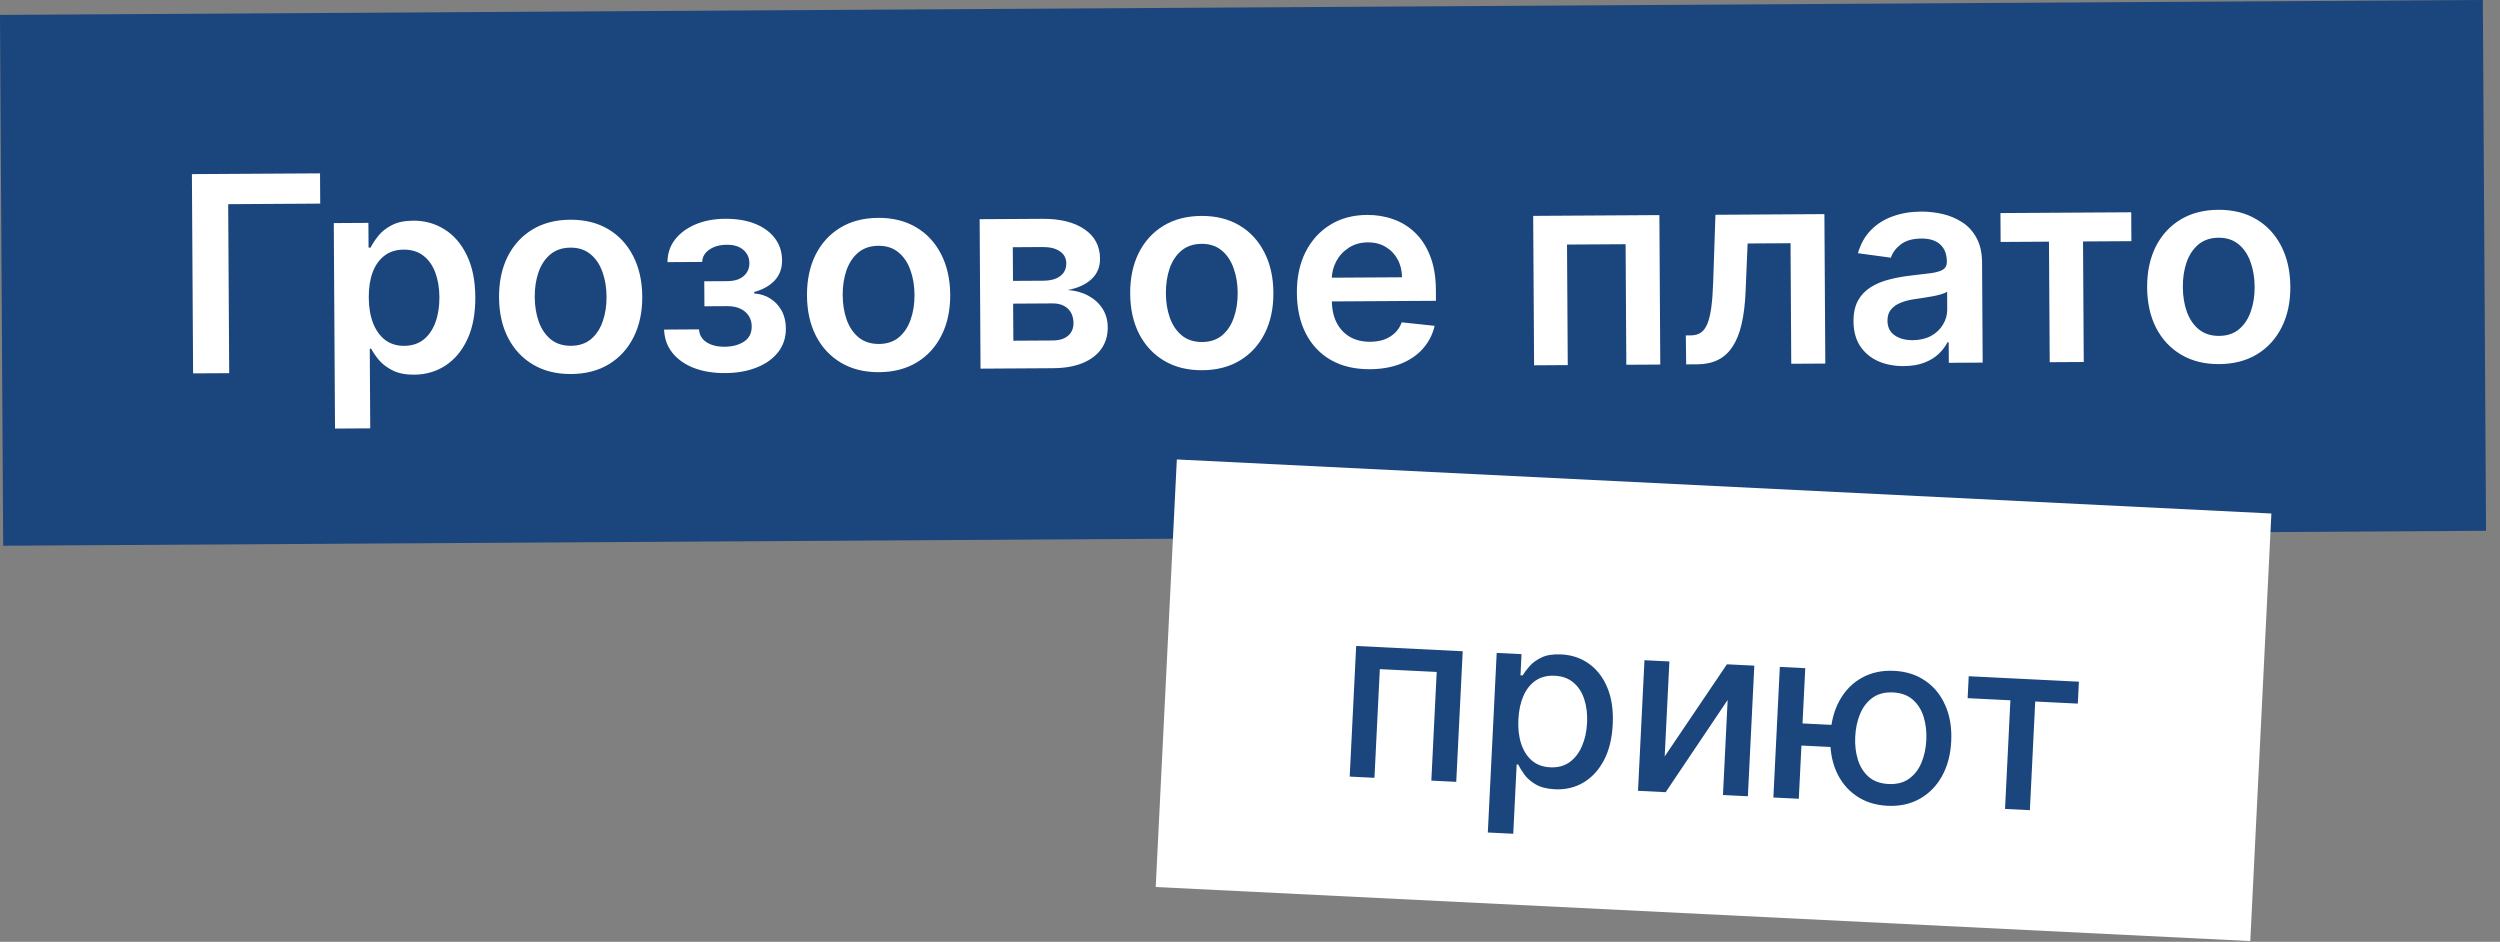
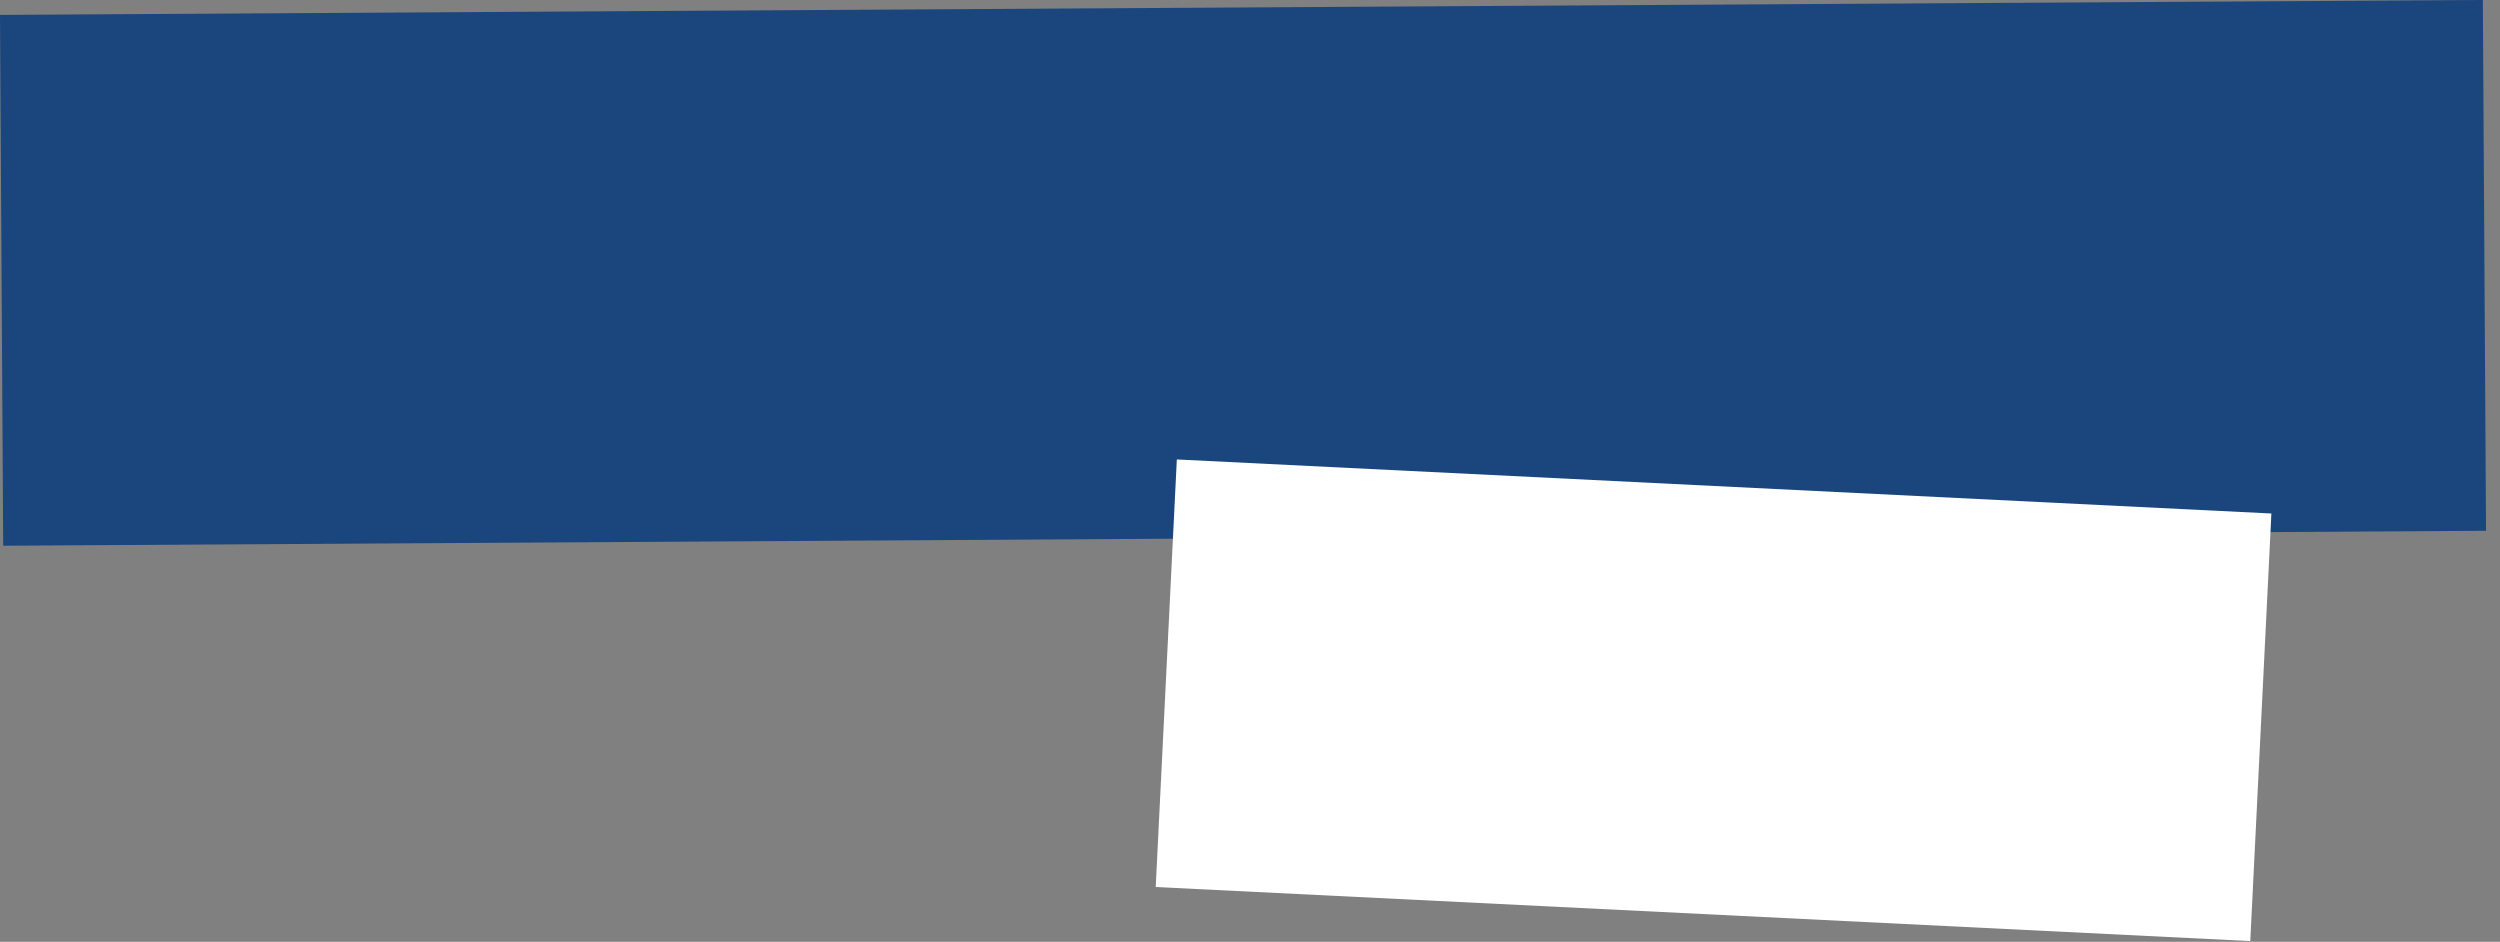
<svg xmlns="http://www.w3.org/2000/svg" width="146" height="55" viewBox="0 0 146 55" fill="none">
  <rect x="0" y="0" width="146" height="55" fill="#808080" stroke="none" />
  <rect width="145" height="31" transform="translate(0 0.871) rotate(-0.345)" fill="#1A457D" />
-   <path d="M18.69 10.124L18.701 11.891L13.326 11.924L13.385 21.793L11.277 21.805L11.207 10.169L18.69 10.124ZM19.565 25.028L19.493 13.028L21.515 13.016L21.524 14.459L21.643 14.459C21.748 14.246 21.897 14.02 22.088 13.78C22.28 13.536 22.54 13.328 22.869 13.156C23.197 12.98 23.617 12.89 24.128 12.887C24.803 12.883 25.412 13.052 25.955 13.393C26.503 13.731 26.938 14.234 27.26 14.902C27.586 15.567 27.752 16.384 27.758 17.354C27.763 18.312 27.611 19.127 27.301 19.8C26.99 20.472 26.566 20.986 26.026 21.341C25.486 21.697 24.874 21.877 24.188 21.881C23.688 21.884 23.273 21.803 22.942 21.639C22.612 21.474 22.346 21.275 22.143 21.041C21.945 20.804 21.79 20.579 21.679 20.368L21.594 20.368L21.622 25.016L19.565 25.028ZM21.536 17.38C21.54 17.944 21.622 18.438 21.784 18.861C21.949 19.285 22.184 19.615 22.488 19.851C22.797 20.084 23.169 20.2 23.604 20.197C24.059 20.194 24.439 20.071 24.744 19.826C25.049 19.578 25.279 19.242 25.431 18.817C25.588 18.388 25.664 17.901 25.661 17.355C25.658 16.813 25.577 16.333 25.419 15.913C25.262 15.494 25.029 15.166 24.72 14.929C24.412 14.692 24.029 14.575 23.57 14.578C23.131 14.58 22.759 14.698 22.453 14.931C22.148 15.164 21.917 15.489 21.76 15.907C21.607 16.325 21.533 16.816 21.536 17.38ZM33.353 21.843C32.501 21.848 31.761 21.665 31.134 21.294C30.506 20.922 30.018 20.401 29.67 19.729C29.325 19.056 29.15 18.27 29.144 17.368C29.139 16.467 29.304 15.676 29.641 14.996C29.982 14.316 30.463 13.786 31.086 13.408C31.709 13.029 32.447 12.837 33.299 12.832C34.151 12.827 34.891 13.01 35.518 13.381C36.145 13.752 36.631 14.276 36.976 14.952C37.325 15.628 37.502 16.416 37.508 17.318C37.513 18.219 37.345 19.008 37.005 19.684C36.668 20.361 36.188 20.888 35.566 21.267C34.943 21.646 34.205 21.838 33.353 21.843ZM33.354 20.195C33.816 20.192 34.202 20.063 34.511 19.808C34.82 19.548 35.049 19.202 35.198 18.769C35.351 18.337 35.426 17.855 35.422 17.325C35.419 16.791 35.339 16.308 35.181 15.877C35.027 15.443 34.794 15.097 34.481 14.842C34.169 14.586 33.782 14.46 33.32 14.462C32.846 14.465 32.453 14.596 32.14 14.856C31.831 15.115 31.601 15.463 31.448 15.9C31.299 16.332 31.226 16.816 31.229 17.35C31.233 17.88 31.311 18.361 31.465 18.792C31.623 19.223 31.858 19.566 32.17 19.822C32.486 20.073 32.881 20.198 33.354 20.195ZM38.782 19.248L40.822 19.235C40.843 19.561 40.99 19.812 41.264 19.988C41.538 20.165 41.892 20.252 42.328 20.249C42.771 20.246 43.144 20.148 43.446 19.953C43.751 19.754 43.903 19.456 43.9 19.058C43.899 18.823 43.839 18.617 43.721 18.439C43.602 18.258 43.436 18.119 43.224 18.022C43.011 17.925 42.761 17.877 42.473 17.879L41.138 17.887L41.129 16.427L42.464 16.419C42.892 16.416 43.215 16.316 43.434 16.117C43.656 15.919 43.766 15.67 43.764 15.371C43.763 15.049 43.644 14.788 43.407 14.589C43.175 14.39 42.855 14.291 42.446 14.294C42.036 14.296 41.696 14.391 41.424 14.578C41.157 14.765 41.018 15.005 41.008 15.297L38.98 15.309C38.984 14.801 39.133 14.359 39.426 13.982C39.724 13.605 40.123 13.312 40.626 13.1C41.132 12.889 41.703 12.781 42.34 12.777C43.022 12.773 43.611 12.872 44.109 13.073C44.606 13.275 44.99 13.559 45.261 13.925C45.533 14.287 45.67 14.714 45.673 15.206C45.675 15.68 45.53 16.073 45.236 16.385C44.943 16.694 44.547 16.916 44.047 17.051L44.048 17.142C44.393 17.159 44.704 17.256 44.981 17.432C45.259 17.605 45.48 17.84 45.645 18.138C45.809 18.436 45.893 18.782 45.895 19.176C45.899 19.71 45.748 20.174 45.444 20.566C45.139 20.954 44.718 21.254 44.182 21.465C43.649 21.677 43.038 21.785 42.349 21.789C41.678 21.793 41.077 21.696 40.546 21.498C40.018 21.297 39.598 21.006 39.285 20.625C38.972 20.245 38.804 19.785 38.782 19.248ZM51.337 21.735C50.485 21.74 49.745 21.557 49.118 21.186C48.49 20.814 48.002 20.293 47.654 19.62C47.309 18.948 47.134 18.161 47.128 17.26C47.123 16.358 47.288 15.568 47.625 14.887C47.966 14.207 48.448 13.678 49.07 13.299C49.693 12.921 50.431 12.729 51.283 12.723C52.135 12.718 52.875 12.901 53.502 13.273C54.129 13.644 54.615 14.167 54.96 14.843C55.309 15.519 55.486 16.308 55.492 17.209C55.497 18.111 55.33 18.9 54.989 19.576C54.652 20.253 54.172 20.78 53.55 21.159C52.927 21.538 52.189 21.73 51.337 21.735ZM51.339 20.087C51.801 20.084 52.186 19.955 52.495 19.699C52.804 19.44 53.033 19.094 53.182 18.661C53.335 18.228 53.41 17.747 53.407 17.216C53.403 16.682 53.323 16.2 53.165 15.769C53.011 15.334 52.778 14.989 52.465 14.733C52.153 14.478 51.766 14.351 51.304 14.354C50.831 14.357 50.437 14.488 50.124 14.748C49.815 15.007 49.585 15.355 49.432 15.791C49.283 16.224 49.21 16.708 49.213 17.242C49.217 17.772 49.295 18.253 49.449 18.683C49.607 19.114 49.842 19.458 50.154 19.713C50.47 19.965 50.865 20.09 51.339 20.087ZM57.263 21.529L57.211 12.801L60.876 12.779C61.91 12.773 62.727 12.975 63.328 13.384C63.933 13.793 64.237 14.367 64.242 15.106C64.245 15.594 64.077 15.995 63.738 16.308C63.403 16.616 62.944 16.826 62.361 16.935C62.819 16.97 63.222 17.084 63.568 17.275C63.917 17.466 64.191 17.718 64.39 18.031C64.589 18.344 64.69 18.705 64.692 19.114C64.695 19.596 64.571 20.015 64.319 20.372C64.071 20.726 63.707 21.003 63.227 21.203C62.751 21.399 62.172 21.499 61.491 21.503L57.263 21.529ZM59.18 19.898L61.481 19.884C61.86 19.881 62.157 19.791 62.371 19.611C62.586 19.428 62.693 19.181 62.691 18.871C62.689 18.511 62.579 18.229 62.362 18.026C62.145 17.819 61.847 17.717 61.468 17.719L59.167 17.733L59.18 19.898ZM59.159 16.403L60.937 16.393C61.217 16.391 61.458 16.35 61.658 16.269C61.858 16.184 62.011 16.068 62.116 15.92C62.221 15.768 62.273 15.587 62.272 15.379C62.27 15.08 62.146 14.846 61.898 14.677C61.655 14.508 61.317 14.424 60.886 14.427L59.147 14.438L59.159 16.403ZM70.212 21.621C69.359 21.626 68.62 21.443 67.992 21.072C67.365 20.701 66.877 20.179 66.528 19.507C66.183 18.835 66.008 18.048 66.003 17.146C65.997 16.245 66.163 15.454 66.5 14.774C66.841 14.094 67.322 13.564 67.945 13.186C68.568 12.807 69.305 12.615 70.157 12.61C71.01 12.605 71.749 12.788 72.377 13.159C73.004 13.53 73.49 14.054 73.835 14.73C74.184 15.406 74.361 16.194 74.366 17.096C74.372 17.997 74.204 18.786 73.864 19.463C73.527 20.139 73.047 20.666 72.424 21.045C71.801 21.424 71.064 21.616 70.212 21.621ZM70.213 19.973C70.675 19.971 71.061 19.841 71.37 19.586C71.679 19.326 71.908 18.98 72.057 18.547C72.21 18.115 72.284 17.633 72.281 17.103C72.278 16.569 72.197 16.086 72.039 15.655C71.885 15.221 71.652 14.876 71.34 14.62C71.028 14.364 70.641 14.238 70.179 14.24C69.705 14.243 69.312 14.374 68.999 14.634C68.69 14.893 68.459 15.241 68.306 15.678C68.158 16.111 68.085 16.594 68.088 17.128C68.091 17.658 68.17 18.139 68.324 18.57C68.482 19.001 68.717 19.344 69.029 19.6C69.345 19.852 69.74 19.976 70.213 19.973ZM80.003 21.562C79.128 21.567 78.371 21.39 77.732 21.03C77.098 20.667 76.608 20.151 76.263 19.482C75.918 18.81 75.743 18.018 75.737 17.105C75.732 16.207 75.897 15.418 76.234 14.738C76.575 14.054 77.053 13.521 77.668 13.139C78.283 12.752 79.007 12.557 79.841 12.552C80.378 12.548 80.886 12.632 81.365 12.804C81.847 12.971 82.273 13.234 82.642 13.591C83.016 13.949 83.31 14.406 83.525 14.961C83.741 15.513 83.851 16.171 83.856 16.936L83.859 17.567L76.706 17.61L76.698 16.224L81.879 16.193C81.873 15.799 81.786 15.449 81.618 15.143C81.449 14.834 81.215 14.591 80.914 14.414C80.618 14.238 80.272 14.151 79.879 14.154C79.458 14.156 79.089 14.261 78.772 14.467C78.456 14.67 78.209 14.936 78.033 15.267C77.861 15.594 77.774 15.952 77.772 16.343L77.78 17.553C77.783 18.06 77.878 18.495 78.066 18.858C78.254 19.216 78.515 19.491 78.849 19.683C79.184 19.87 79.575 19.962 80.022 19.96C80.321 19.958 80.591 19.915 80.833 19.83C81.075 19.741 81.284 19.613 81.462 19.445C81.639 19.278 81.772 19.07 81.861 18.824L83.783 19.028C83.665 19.536 83.436 19.981 83.098 20.362C82.763 20.739 82.333 21.033 81.808 21.244C81.282 21.452 80.681 21.558 80.003 21.562ZM89.591 21.334L89.538 12.607L96.908 12.562L96.96 21.29L94.977 21.302L94.935 14.262L91.514 14.282L91.557 21.322L89.591 21.334ZM98.473 21.28L98.451 19.587L98.752 19.586C98.98 19.584 99.171 19.532 99.325 19.429C99.48 19.326 99.608 19.154 99.709 18.915C99.809 18.672 99.887 18.346 99.942 17.936C99.996 17.527 100.033 17.017 100.052 16.407L100.182 12.543L106.545 12.504L106.598 21.232L104.609 21.244L104.567 14.204L102.061 14.219L101.942 17.032C101.912 17.76 101.834 18.391 101.709 18.926C101.587 19.457 101.412 19.895 101.183 20.241C100.957 20.587 100.673 20.847 100.329 21.019C99.986 21.188 99.579 21.274 99.109 21.277L98.473 21.28ZM111.181 21.38C110.628 21.383 110.129 21.288 109.685 21.094C109.244 20.895 108.894 20.602 108.634 20.214C108.378 19.825 108.248 19.345 108.245 18.773C108.242 18.28 108.33 17.873 108.51 17.549C108.69 17.226 108.937 16.967 109.25 16.772C109.563 16.577 109.916 16.429 110.31 16.328C110.707 16.224 111.117 16.147 111.541 16.099C112.052 16.043 112.467 15.993 112.785 15.95C113.103 15.902 113.333 15.833 113.477 15.741C113.624 15.646 113.697 15.499 113.696 15.302L113.696 15.268C113.693 14.84 113.564 14.51 113.309 14.276C113.054 14.043 112.687 13.928 112.21 13.931C111.706 13.934 111.307 14.046 111.013 14.267C110.723 14.489 110.528 14.749 110.427 15.049L108.505 14.788C108.653 14.257 108.901 13.812 109.247 13.454C109.593 13.092 110.018 12.821 110.521 12.64C111.023 12.455 111.58 12.361 112.189 12.357C112.61 12.354 113.029 12.401 113.446 12.497C113.863 12.593 114.245 12.754 114.591 12.979C114.937 13.2 115.215 13.503 115.426 13.889C115.64 14.274 115.749 14.756 115.753 15.335L115.788 21.176L113.811 21.188L113.803 19.989L113.735 19.99C113.612 20.233 113.437 20.461 113.211 20.675C112.989 20.884 112.708 21.055 112.367 21.185C112.031 21.312 111.636 21.377 111.181 21.38ZM111.706 19.866C112.119 19.863 112.476 19.779 112.778 19.615C113.081 19.446 113.312 19.225 113.473 18.951C113.638 18.678 113.72 18.38 113.718 18.058L113.712 17.03C113.648 17.083 113.538 17.133 113.383 17.179C113.232 17.226 113.062 17.266 112.873 17.302C112.683 17.337 112.496 17.368 112.311 17.396C112.125 17.424 111.964 17.447 111.828 17.467C111.521 17.511 111.247 17.58 111.005 17.677C110.764 17.773 110.573 17.906 110.434 18.078C110.295 18.245 110.226 18.462 110.228 18.727C110.23 19.105 110.37 19.391 110.648 19.582C110.925 19.774 111.278 19.868 111.706 19.866ZM116.836 14.13L116.826 12.443L124.463 12.397L124.473 14.084L121.649 14.101L121.691 21.141L119.703 21.153L119.66 14.113L116.836 14.13ZM129.601 21.264C128.749 21.269 128.009 21.086 127.382 20.714C126.755 20.343 126.267 19.822 125.918 19.149C125.573 18.477 125.398 17.69 125.392 16.789C125.387 15.887 125.553 15.097 125.889 14.416C126.23 13.736 126.712 13.207 127.334 12.828C127.957 12.449 128.695 12.258 129.547 12.252C130.399 12.247 131.139 12.43 131.766 12.802C132.393 13.173 132.88 13.696 133.225 14.372C133.573 15.048 133.75 15.837 133.756 16.738C133.761 17.64 133.594 18.429 133.253 19.105C132.916 19.781 132.436 20.309 131.814 20.688C131.191 21.067 130.453 21.258 129.601 21.264ZM129.603 19.616C130.065 19.613 130.45 19.484 130.759 19.228C131.068 18.969 131.297 18.623 131.446 18.19C131.599 17.757 131.674 17.276 131.671 16.745C131.667 16.211 131.587 15.729 131.429 15.298C131.275 14.863 131.042 14.518 130.73 14.262C130.417 14.007 130.03 13.88 129.568 13.883C129.095 13.886 128.702 14.017 128.389 14.276C128.08 14.536 127.849 14.884 127.696 15.32C127.547 15.753 127.474 16.236 127.478 16.77C127.481 17.301 127.559 17.781 127.714 18.212C127.871 18.643 128.106 18.986 128.419 19.242C128.734 19.494 129.129 19.619 129.603 19.616Z" fill="white" />
  <rect width="64" height="25" transform="translate(68.727 26.832) rotate(2.827)" fill="white" />
-   <path d="M78.823 45.353L79.2 37.725L85.422 38.033L85.045 45.66L83.59 45.588L83.903 39.242L80.582 39.078L80.268 45.424L78.823 45.353ZM86.889 48.618L87.407 38.131L88.857 38.202L88.796 39.439L88.92 39.445C89.014 39.29 89.147 39.113 89.319 38.912C89.492 38.712 89.726 38.541 90.022 38.399C90.317 38.255 90.702 38.194 91.175 38.217C91.791 38.248 92.333 38.43 92.801 38.766C93.269 39.1 93.626 39.568 93.872 40.167C94.121 40.767 94.225 41.479 94.184 42.303C94.144 43.127 93.971 43.828 93.667 44.403C93.364 44.975 92.964 45.409 92.468 45.703C91.973 45.994 91.417 46.124 90.801 46.093C90.338 46.071 89.963 45.974 89.676 45.804C89.392 45.634 89.173 45.441 89.018 45.224C88.862 45.007 88.744 44.815 88.663 44.649L88.573 44.644L88.374 48.691L86.889 48.618ZM88.673 42.016C88.647 42.552 88.701 43.026 88.837 43.438C88.973 43.849 89.182 44.177 89.465 44.42C89.749 44.659 90.104 44.79 90.531 44.811C90.975 44.833 91.351 44.733 91.661 44.513C91.971 44.289 92.212 43.978 92.384 43.578C92.56 43.179 92.66 42.724 92.685 42.214C92.71 41.711 92.656 41.255 92.524 40.847C92.395 40.44 92.185 40.112 91.895 39.866C91.609 39.619 91.242 39.485 90.795 39.463C90.365 39.442 89.995 39.535 89.686 39.742C89.381 39.949 89.142 40.247 88.97 40.637C88.798 41.027 88.699 41.486 88.673 42.016ZM97.218 44.175L100.853 38.795L102.452 38.874L102.076 46.501L100.621 46.429L100.895 40.877L97.274 46.264L95.66 46.184L96.037 38.557L97.492 38.629L97.218 44.175ZM108.127 42.389L108.064 43.681L103.997 43.48L104.061 42.189L108.127 42.389ZM105.427 39.021L105.05 46.648L103.565 46.574L103.942 38.947L105.427 39.021ZM110.226 47.058C109.518 47.023 108.907 46.827 108.394 46.469C107.88 46.112 107.493 45.632 107.23 45.028C106.968 44.421 106.857 43.727 106.895 42.946C106.934 42.158 107.114 41.477 107.434 40.902C107.755 40.324 108.188 39.884 108.734 39.582C109.28 39.277 109.907 39.142 110.616 39.177C111.327 39.212 111.938 39.408 112.448 39.766C112.962 40.119 113.349 40.6 113.611 41.207C113.877 41.811 113.99 42.506 113.951 43.294C113.913 44.075 113.732 44.755 113.408 45.333C113.087 45.908 112.654 46.348 112.108 46.653C111.565 46.958 110.938 47.093 110.226 47.058ZM110.289 45.786C110.769 45.81 111.167 45.709 111.484 45.482C111.804 45.252 112.047 44.939 112.212 44.542C112.378 44.146 112.473 43.706 112.496 43.222C112.52 42.736 112.47 42.287 112.344 41.876C112.218 41.462 112.008 41.124 111.712 40.864C111.419 40.604 111.033 40.462 110.553 40.438C110.077 40.415 109.678 40.518 109.358 40.748C109.038 40.978 108.795 41.292 108.63 41.693C108.464 42.089 108.369 42.531 108.345 43.017C108.321 43.501 108.372 43.948 108.498 44.359C108.624 44.77 108.834 45.106 109.13 45.366C109.426 45.623 109.812 45.763 110.289 45.786ZM114.91 40.773L114.973 39.492L121.408 39.81L121.345 41.091L118.857 40.968L118.544 47.314L117.094 47.242L117.407 40.897L114.91 40.773Z" fill="#1A457D" />
</svg>